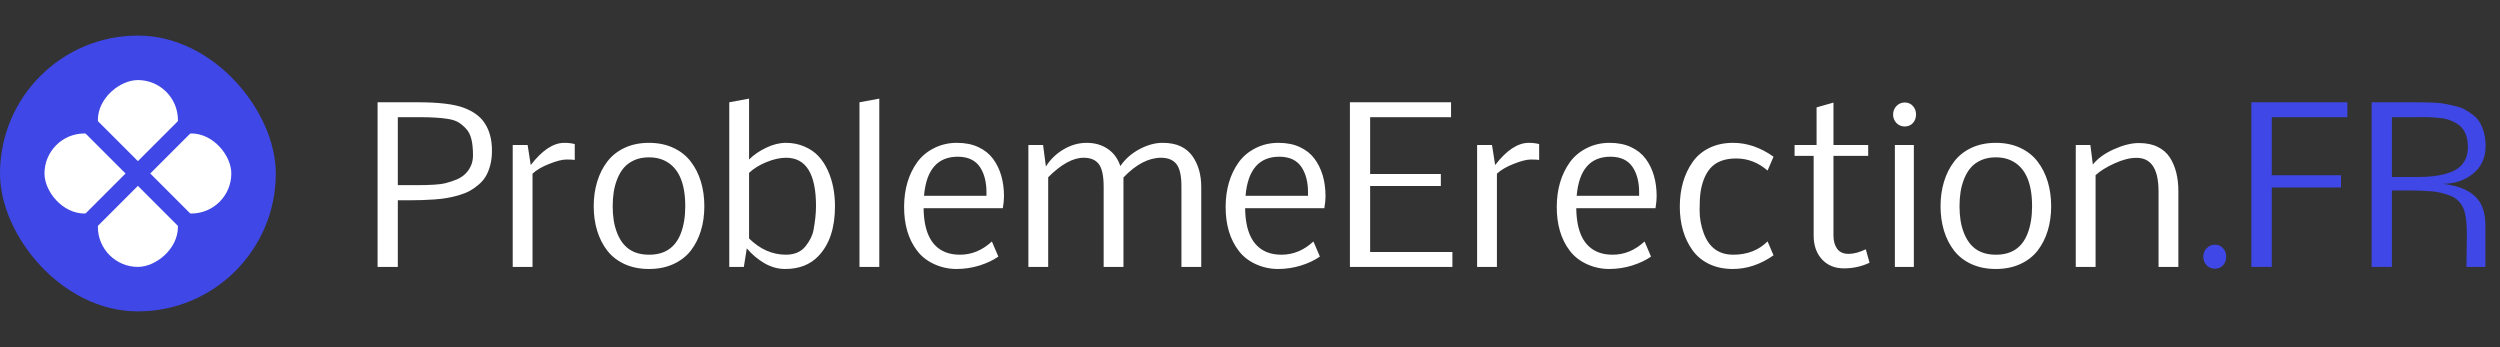
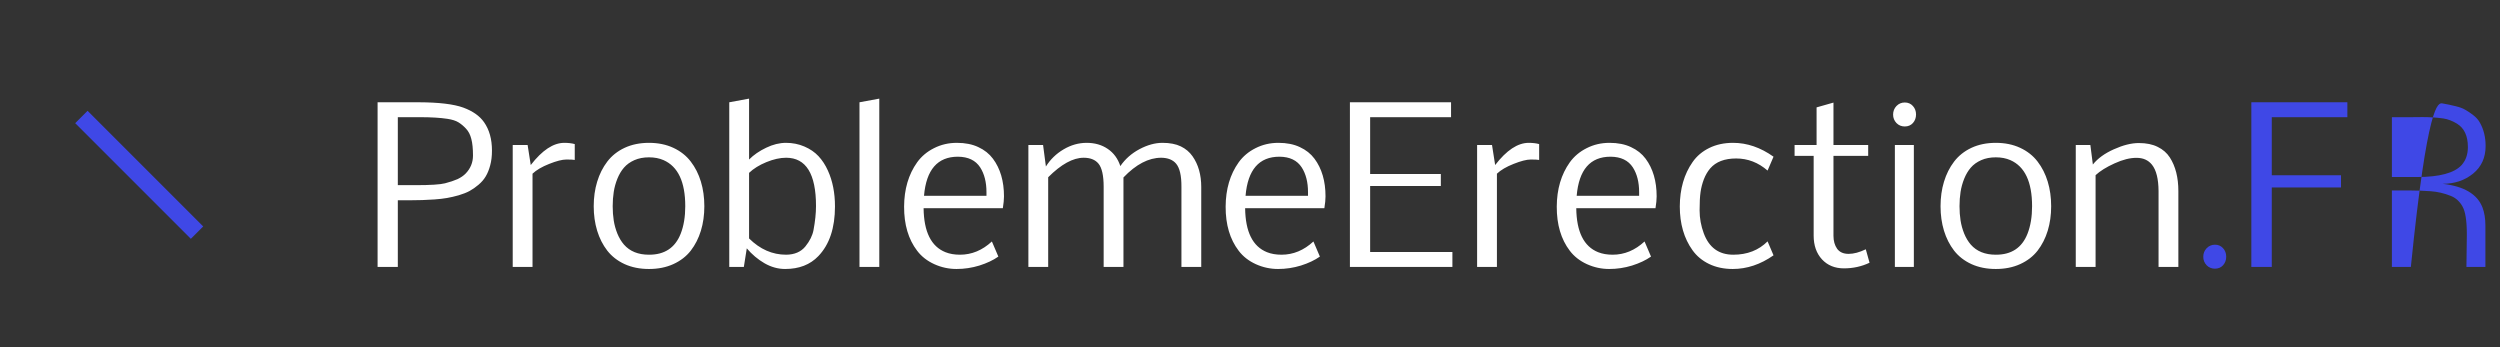
<svg xmlns="http://www.w3.org/2000/svg" width="281" height="39" viewBox="0 0 281 39" fill="none">
  <rect x="0" y="0" width="281" height="39" fill="#333333" stroke="none" />
  <path d="M46.707 20.812C48.379 20.812 49.484 20.742 50.023 20.602C50.57 20.461 51.039 20.305 51.43 20.133C51.805 19.953 52.109 19.742 52.344 19.5C52.891 18.93 53.164 18.258 53.164 17.484C53.164 16.711 53.102 16.09 52.977 15.621C52.859 15.145 52.66 14.758 52.379 14.461C52.105 14.164 51.82 13.926 51.523 13.746C51.227 13.566 50.82 13.438 50.305 13.359C49.477 13.234 48.453 13.172 47.234 13.172H44.715V20.812H46.707ZM55.297 16.922C55.297 17.555 55.23 18.109 55.098 18.586C54.973 19.062 54.805 19.477 54.594 19.828C54.391 20.172 54.121 20.484 53.785 20.766C53.457 21.047 53.121 21.281 52.777 21.469C52.441 21.648 52.035 21.809 51.559 21.949C51.09 22.082 50.652 22.184 50.246 22.254C49.848 22.324 49.375 22.379 48.828 22.418C47.961 22.48 47.02 22.512 46.004 22.512H44.715V30H42.441V11.496H47.094C49.336 11.504 50.996 11.703 52.074 12.094C53.137 12.484 53.914 13.031 54.406 13.734C55 14.578 55.297 15.641 55.297 16.922ZM63.43 16.055C63.875 16.055 64.266 16.102 64.602 16.195V17.977C64.445 17.945 64.133 17.93 63.664 17.93C63.195 17.93 62.551 18.094 61.73 18.422C60.918 18.742 60.293 19.109 59.855 19.523V30H57.629V16.301H59.305L59.656 18.551C60.938 16.887 62.195 16.055 63.43 16.055ZM68.984 21.574C68.906 22.074 68.867 22.609 68.867 23.18C68.867 23.75 68.906 24.285 68.984 24.785C69.062 25.285 69.199 25.777 69.394 26.262C69.59 26.738 69.836 27.148 70.133 27.492C70.797 28.25 71.734 28.629 72.945 28.629C74.695 28.637 75.883 27.852 76.508 26.273C76.852 25.398 77.023 24.367 77.023 23.18C77.023 20.445 76.211 18.719 74.586 18C74.109 17.789 73.562 17.684 72.945 17.684C72.328 17.684 71.781 17.789 71.305 18C70.828 18.211 70.438 18.492 70.133 18.844C69.836 19.188 69.59 19.602 69.394 20.086C69.199 20.57 69.062 21.066 68.984 21.574ZM67.121 25.934C66.863 25.09 66.734 24.172 66.734 23.18C66.734 22.188 66.863 21.27 67.121 20.426C67.379 19.574 67.758 18.82 68.258 18.164C68.758 17.508 69.406 16.992 70.203 16.617C71.008 16.242 71.922 16.055 72.945 16.055C73.969 16.055 74.883 16.242 75.688 16.617C76.492 16.992 77.144 17.508 77.644 18.164C78.144 18.812 78.523 19.562 78.781 20.414C79.039 21.266 79.168 22.188 79.168 23.18C79.168 24.172 79.039 25.09 78.781 25.934C78.523 26.777 78.144 27.523 77.644 28.172C77.144 28.812 76.492 29.316 75.688 29.684C74.883 30.051 73.969 30.234 72.945 30.234C71.922 30.234 71.008 30.051 70.203 29.684C69.406 29.316 68.758 28.812 68.258 28.172C67.758 27.523 67.379 26.777 67.121 25.934ZM88.25 30.234C87.453 30.234 86.68 30.02 85.93 29.59C85.188 29.16 84.523 28.602 83.938 27.914L83.609 30H81.969V11.496L84.195 11.086V17.93C84.719 17.406 85.359 16.965 86.117 16.605C86.875 16.238 87.617 16.055 88.344 16.055C89.078 16.055 89.766 16.191 90.406 16.465C91.047 16.738 91.578 17.102 92 17.555C92.422 18.008 92.773 18.547 93.055 19.172C93.586 20.336 93.852 21.68 93.852 23.203C93.852 25.625 93.231 27.484 91.988 28.781C91.066 29.75 89.82 30.234 88.25 30.234ZM91.719 23.156C91.719 19.539 90.598 17.73 88.356 17.73C87.684 17.73 86.945 17.895 86.141 18.223C85.344 18.551 84.695 18.953 84.195 19.43V26.801C85.43 28.02 86.816 28.629 88.356 28.629C89.301 28.621 90.023 28.312 90.523 27.703C91.016 27.094 91.32 26.48 91.438 25.863C91.625 24.863 91.719 23.961 91.719 23.156ZM96.606 30V11.496L98.832 11.086V30H96.606ZM110.879 21.598C110.879 20.48 110.645 19.555 110.176 18.82C109.66 18.023 108.824 17.621 107.668 17.613C105.379 17.613 104.109 19.078 103.859 22.008H110.879V21.598ZM103.812 23.402C103.844 26.059 104.664 27.707 106.273 28.348C106.742 28.535 107.285 28.629 107.902 28.629C109.223 28.629 110.418 28.133 111.488 27.141L112.215 28.84C111.637 29.246 110.926 29.582 110.082 29.848C109.246 30.105 108.391 30.234 107.516 30.234C106.648 30.234 105.816 30.055 105.02 29.695C104.215 29.328 103.57 28.824 103.086 28.184C102.102 26.895 101.613 25.242 101.621 23.227C101.629 21.266 102.117 19.605 103.086 18.246C103.57 17.574 104.203 17.043 104.984 16.652C105.766 16.254 106.621 16.055 107.551 16.055C108.488 16.055 109.293 16.215 109.965 16.535C110.645 16.848 111.191 17.281 111.605 17.836C112.434 18.945 112.848 20.359 112.848 22.078C112.848 22.43 112.805 22.871 112.719 23.402H103.812ZM125.926 18.668C126.465 17.879 127.18 17.246 128.07 16.77C128.969 16.293 129.832 16.055 130.66 16.055C131.488 16.055 132.176 16.188 132.723 16.453C133.27 16.719 133.707 17.086 134.035 17.555C134.691 18.484 135.02 19.641 135.02 21.023V30H132.793V21C132.801 19.75 132.602 18.883 132.195 18.398C131.828 17.961 131.27 17.738 130.52 17.73C129.105 17.73 127.691 18.469 126.277 19.945V30H124.051V21C124.051 19.727 123.855 18.855 123.465 18.387C123.098 17.949 122.543 17.73 121.801 17.73C120.605 17.73 119.277 18.461 117.816 19.922V30H115.59V16.301H117.242L117.559 18.715C118.059 17.918 118.719 17.277 119.539 16.793C120.367 16.301 121.234 16.055 122.141 16.055C123.055 16.055 123.844 16.281 124.508 16.734C125.18 17.188 125.652 17.832 125.926 18.668ZM147.02 21.598C147.02 20.48 146.785 19.555 146.316 18.82C145.801 18.023 144.965 17.621 143.809 17.613C141.52 17.613 140.25 19.078 140 22.008H147.02V21.598ZM139.953 23.402C139.984 26.059 140.805 27.707 142.414 28.348C142.883 28.535 143.426 28.629 144.043 28.629C145.363 28.629 146.559 28.133 147.629 27.141L148.355 28.84C147.777 29.246 147.066 29.582 146.223 29.848C145.387 30.105 144.531 30.234 143.656 30.234C142.789 30.234 141.957 30.055 141.16 29.695C140.355 29.328 139.711 28.824 139.227 28.184C138.242 26.895 137.754 25.242 137.762 23.227C137.77 21.266 138.258 19.605 139.227 18.246C139.711 17.574 140.344 17.043 141.125 16.652C141.906 16.254 142.762 16.055 143.691 16.055C144.629 16.055 145.434 16.215 146.105 16.535C146.785 16.848 147.332 17.281 147.746 17.836C148.574 18.945 148.988 20.359 148.988 22.078C148.988 22.43 148.945 22.871 148.859 23.402H139.953ZM163.25 30H151.73V11.496H163.098V13.172H154.004V19.559H161.949V20.906H154.004V28.324H163.25V30ZM171.828 16.055C172.273 16.055 172.664 16.102 173 16.195V17.977C172.844 17.945 172.531 17.93 172.062 17.93C171.594 17.93 170.949 18.094 170.129 18.422C169.316 18.742 168.691 19.109 168.254 19.523V30H166.027V16.301H167.703L168.055 18.551C169.336 16.887 170.594 16.055 171.828 16.055ZM184.238 21.598C184.238 20.48 184.004 19.555 183.535 18.82C183.02 18.023 182.184 17.621 181.027 17.613C178.738 17.613 177.469 19.078 177.219 22.008H184.238V21.598ZM177.172 23.402C177.203 26.059 178.023 27.707 179.633 28.348C180.102 28.535 180.645 28.629 181.262 28.629C182.582 28.629 183.777 28.133 184.848 27.141L185.574 28.84C184.996 29.246 184.285 29.582 183.441 29.848C182.605 30.105 181.75 30.234 180.875 30.234C180.008 30.234 179.176 30.055 178.379 29.695C177.574 29.328 176.93 28.824 176.445 28.184C175.461 26.895 174.973 25.242 174.98 23.227C174.988 21.266 175.477 19.605 176.445 18.246C176.93 17.574 177.562 17.043 178.344 16.652C179.125 16.254 179.98 16.055 180.91 16.055C181.848 16.055 182.652 16.215 183.324 16.535C184.004 16.848 184.551 17.281 184.965 17.836C185.793 18.945 186.207 20.359 186.207 22.078C186.207 22.43 186.164 22.871 186.078 23.402H177.172ZM191.516 20.145C191.336 20.621 191.211 21.105 191.141 21.598C191.07 22.09 191.035 22.773 191.035 23.648C191.035 24.523 191.191 25.383 191.504 26.227C192.098 27.828 193.203 28.629 194.82 28.629C196.391 28.629 197.676 28.129 198.676 27.129L199.344 28.699C197.883 29.723 196.355 30.234 194.762 30.234C193.77 30.234 192.883 30.047 192.102 29.672C191.328 29.297 190.707 28.781 190.238 28.125C189.285 26.797 188.809 25.156 188.809 23.203C188.816 21.234 189.297 19.57 190.25 18.211C190.719 17.539 191.344 17.012 192.125 16.629C192.906 16.246 193.797 16.055 194.797 16.055C196.367 16.055 197.883 16.574 199.344 17.613L198.676 19.172C197.629 18.266 196.453 17.812 195.148 17.812C193.844 17.812 192.871 18.184 192.23 18.926C191.941 19.262 191.703 19.668 191.516 20.145ZM210.137 29.531C209.246 29.953 208.289 30.164 207.266 30.164C206.242 30.164 205.418 29.828 204.793 29.156C204.168 28.477 203.855 27.586 203.855 26.484V17.52H201.711V16.301H204.184V12.07L206.082 11.531V16.301H209.984V17.52H206.082V26.508C206.082 27.086 206.219 27.57 206.492 27.961C206.773 28.344 207.203 28.535 207.781 28.535C208.359 28.535 209.004 28.363 209.715 28.02L210.137 29.531ZM215.117 30H212.984V16.301H215.117V30ZM212.785 12.879C212.785 12.504 212.91 12.184 213.16 11.918C213.418 11.652 213.73 11.52 214.098 11.52C214.473 11.52 214.777 11.652 215.012 11.918C215.246 12.176 215.363 12.492 215.363 12.867C215.363 13.242 215.246 13.562 215.012 13.828C214.777 14.086 214.473 14.215 214.098 14.215C213.723 14.215 213.41 14.086 213.16 13.828C212.91 13.562 212.785 13.246 212.785 12.879ZM220.367 21.574C220.289 22.074 220.25 22.609 220.25 23.18C220.25 23.75 220.289 24.285 220.367 24.785C220.445 25.285 220.582 25.777 220.777 26.262C220.973 26.738 221.219 27.148 221.516 27.492C222.18 28.25 223.117 28.629 224.328 28.629C226.078 28.637 227.266 27.852 227.891 26.273C228.234 25.398 228.406 24.367 228.406 23.18C228.406 20.445 227.594 18.719 225.969 18C225.492 17.789 224.945 17.684 224.328 17.684C223.711 17.684 223.164 17.789 222.688 18C222.211 18.211 221.82 18.492 221.516 18.844C221.219 19.188 220.973 19.602 220.777 20.086C220.582 20.57 220.445 21.066 220.367 21.574ZM218.504 25.934C218.246 25.09 218.117 24.172 218.117 23.18C218.117 22.188 218.246 21.27 218.504 20.426C218.762 19.574 219.141 18.82 219.641 18.164C220.141 17.508 220.789 16.992 221.586 16.617C222.391 16.242 223.305 16.055 224.328 16.055C225.352 16.055 226.266 16.242 227.07 16.617C227.875 16.992 228.527 17.508 229.027 18.164C229.527 18.812 229.906 19.562 230.164 20.414C230.422 21.266 230.551 22.188 230.551 23.18C230.551 24.172 230.422 25.09 230.164 25.934C229.906 26.777 229.527 27.523 229.027 28.172C228.527 28.812 227.875 29.316 227.07 29.684C226.266 30.051 225.352 30.234 224.328 30.234C223.305 30.234 222.391 30.051 221.586 29.684C220.789 29.316 220.141 28.812 219.641 28.172C219.141 27.523 218.762 26.777 218.504 25.934ZM235.543 19.688V30H233.316V16.301H234.957L235.238 18.492C235.777 17.812 236.562 17.242 237.594 16.781C238.633 16.312 239.57 16.078 240.406 16.078C241.25 16.078 241.957 16.223 242.527 16.512C243.105 16.793 243.559 17.188 243.887 17.695C244.527 18.688 244.848 19.949 244.848 21.48V30H242.621V21.48C242.613 20.113 242.367 19.125 241.883 18.516C241.469 18 240.895 17.742 240.16 17.742C239.426 17.734 238.598 17.941 237.676 18.363C236.762 18.777 236.051 19.219 235.543 19.688Z" fill="white" />
-   <path d="M247.648 28.863C247.648 28.488 247.773 28.168 248.023 27.902C248.281 27.637 248.594 27.504 248.961 27.504C249.336 27.504 249.641 27.637 249.875 27.902C250.109 28.16 250.227 28.477 250.227 28.852C250.227 29.227 250.109 29.547 249.875 29.812C249.641 30.07 249.336 30.199 248.961 30.199C248.586 30.199 248.273 30.07 248.023 29.812C247.773 29.547 247.648 29.23 247.648 28.863ZM255.348 21.07V30H253.051V11.496H263.844V13.172H255.348V19.699H263.129V21.07H255.348ZM277.227 30L277.273 26.344C277.273 24.812 277.109 23.766 276.781 23.203C276.469 22.641 276.031 22.246 275.469 22.02C274.734 21.723 273.977 21.547 273.195 21.492C272.422 21.438 271.676 21.41 270.957 21.41H268.848V30H266.574V11.496H270.98C272.855 11.496 274.039 11.539 274.531 11.625C275.031 11.711 275.516 11.812 275.984 11.93C276.453 12.039 276.824 12.176 277.098 12.34C277.379 12.496 277.68 12.699 278 12.949C278.328 13.199 278.578 13.484 278.75 13.805C279.172 14.562 279.383 15.43 279.383 16.406C279.383 17.719 278.91 18.758 277.965 19.523C277.027 20.281 275.887 20.66 274.543 20.66C276.957 20.934 278.453 21.82 279.031 23.32C279.25 23.898 279.359 24.574 279.359 25.348V30H277.227ZM272.305 13.16L270.98 13.172H268.848V19.898H271.672C274.188 19.898 275.855 19.453 276.676 18.562C277.152 18.039 277.391 17.359 277.391 16.523C277.391 15.273 276.98 14.398 276.16 13.898C275.652 13.586 275.137 13.391 274.613 13.312C273.863 13.211 273.094 13.16 272.305 13.16Z" fill="#3F48E6" />
-   <rect y="4" width="31" height="31" rx="15.5" fill="#3F48E6" />
-   <rect x="5" y="15" width="21" height="9" rx="4.5" fill="white" />
-   <rect x="20" y="9" width="21" height="9" rx="4.5" transform="rotate(90 20 9)" fill="white" />
-   <rect x="21.18" y="12.431" width="1.965" height="17.561" transform="rotate(45 21.18 12.431)" fill="#3F48E6" />
+   <path d="M247.648 28.863C247.648 28.488 247.773 28.168 248.023 27.902C248.281 27.637 248.594 27.504 248.961 27.504C249.336 27.504 249.641 27.637 249.875 27.902C250.109 28.16 250.227 28.477 250.227 28.852C250.227 29.227 250.109 29.547 249.875 29.812C249.641 30.07 249.336 30.199 248.961 30.199C248.586 30.199 248.273 30.07 248.023 29.812C247.773 29.547 247.648 29.23 247.648 28.863ZM255.348 21.07V30H253.051V11.496H263.844V13.172H255.348V19.699H263.129V21.07H255.348ZM277.227 30L277.273 26.344C277.273 24.812 277.109 23.766 276.781 23.203C276.469 22.641 276.031 22.246 275.469 22.02C274.734 21.723 273.977 21.547 273.195 21.492C272.422 21.438 271.676 21.41 270.957 21.41H268.848V30H266.574H270.98C272.855 11.496 274.039 11.539 274.531 11.625C275.031 11.711 275.516 11.812 275.984 11.93C276.453 12.039 276.824 12.176 277.098 12.34C277.379 12.496 277.68 12.699 278 12.949C278.328 13.199 278.578 13.484 278.75 13.805C279.172 14.562 279.383 15.43 279.383 16.406C279.383 17.719 278.91 18.758 277.965 19.523C277.027 20.281 275.887 20.66 274.543 20.66C276.957 20.934 278.453 21.82 279.031 23.32C279.25 23.898 279.359 24.574 279.359 25.348V30H277.227ZM272.305 13.16L270.98 13.172H268.848V19.898H271.672C274.188 19.898 275.855 19.453 276.676 18.562C277.152 18.039 277.391 17.359 277.391 16.523C277.391 15.273 276.98 14.398 276.16 13.898C275.652 13.586 275.137 13.391 274.613 13.312C273.863 13.211 273.094 13.16 272.305 13.16Z" fill="#3F48E6" />
  <rect x="8.453" y="13.844" width="1.965" height="18.382" transform="rotate(-45 8.453 13.844)" fill="#3F48E6" />
</svg>